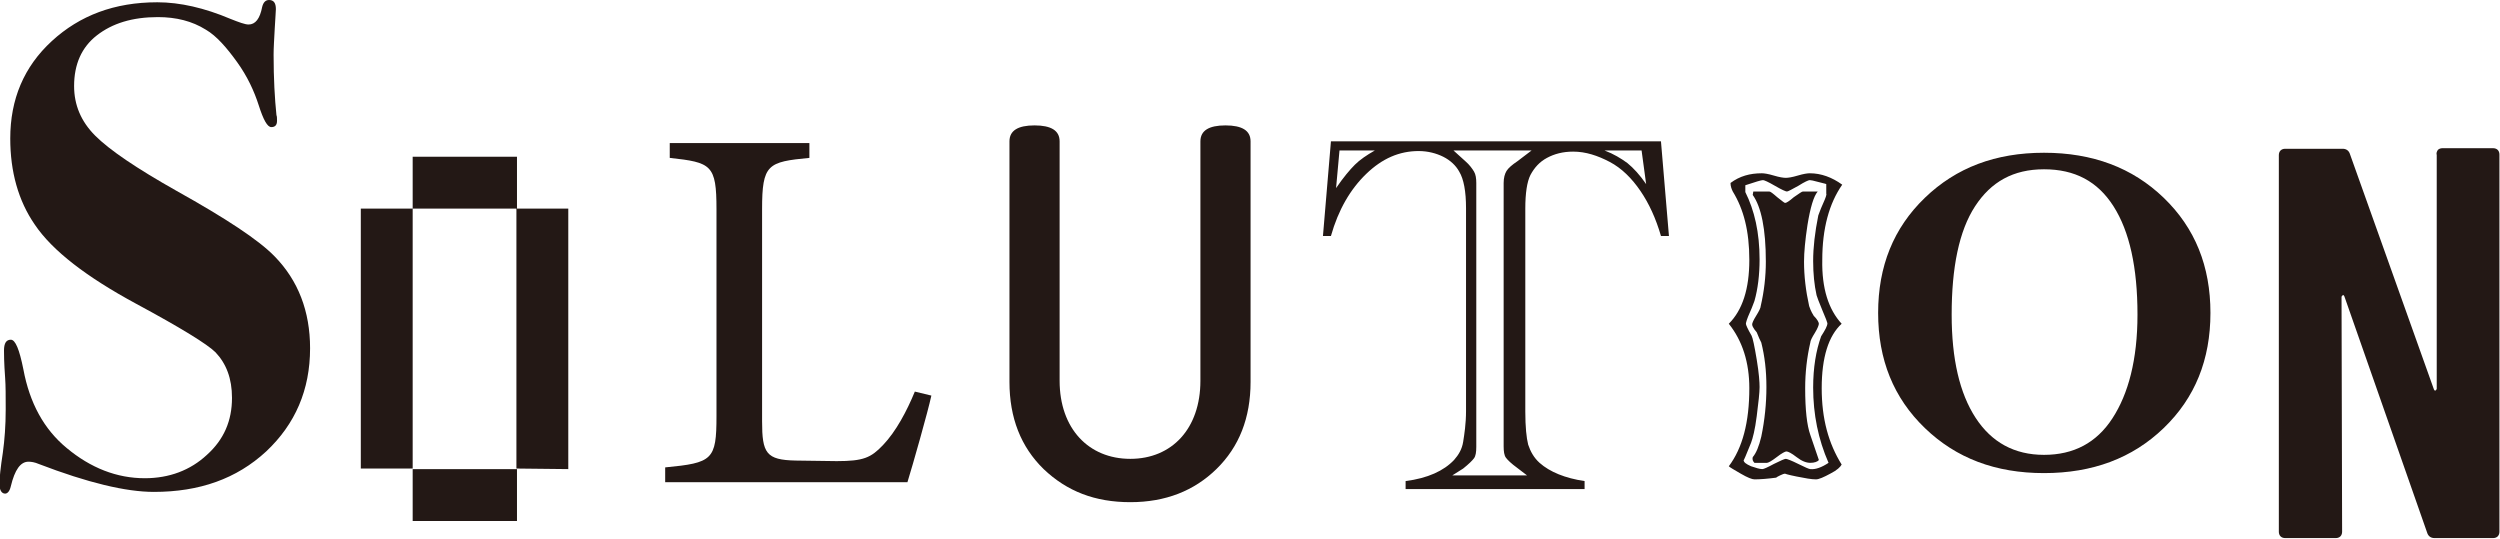
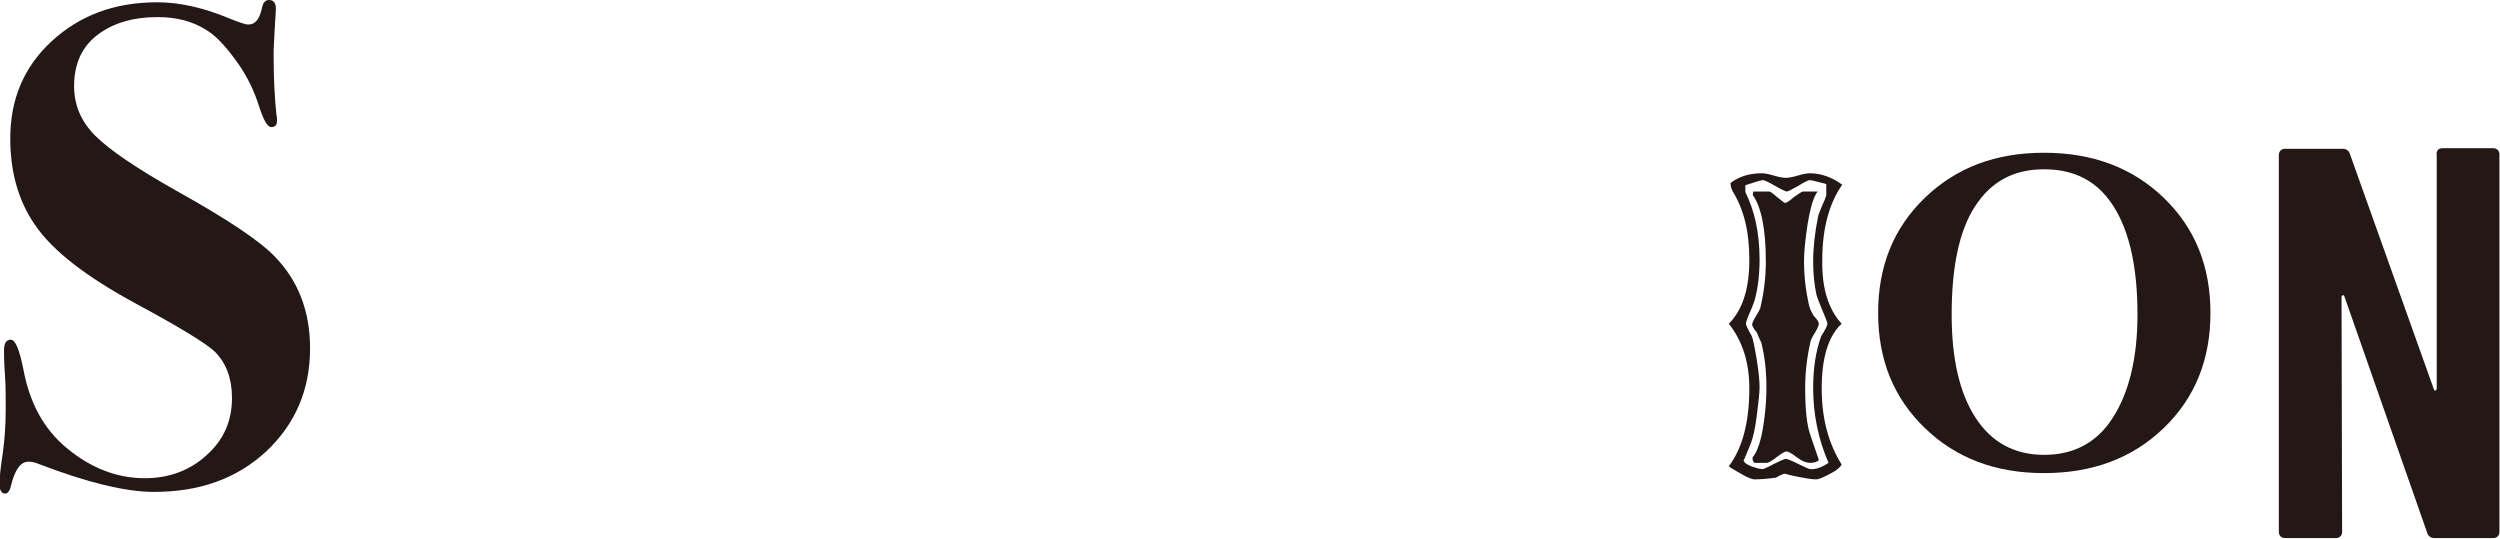
<svg xmlns="http://www.w3.org/2000/svg" version="1.1" id="_レイヤー_2" x="0px" y="0px" viewBox="0 0 438.6 94.6" style="enable-background:new 0 0 438.6 94.6;" xml:space="preserve">
  <style type="text/css">
	.st0{fill:#231815;}
</style>
  <g id="_レイヤー_1-2">
    <g>
      <path class="st0" d="M54.4,61.1c0,7.3-2.6,13.3-7.7,18.1c-5.2,4.8-11.7,7.1-19.7,7.1c-4.9,0-11.6-1.6-20.2-4.9    C6.1,81.1,5.5,81,5,81c-1.4,0-2.4,1.4-3.1,4.3c-0.2,0.9-0.6,1.3-1,1.3c-0.6,0-1-0.6-1-1.7c0-1,0.2-2.9,0.6-5.5    c0.3-2.2,0.5-4.7,0.5-7.6c0-2.3,0-4.2-0.1-5.5c-0.2-2.7-0.2-4.3-0.2-4.8c0-1.3,0.4-1.9,1.2-1.9s1.5,1.7,2.2,5.2    c1.1,5.9,3.6,10.5,7.6,13.8c4.2,3.5,8.8,5.3,13.7,5.3c4.3,0,8-1.4,10.9-4.1c3-2.7,4.4-6,4.4-10c0-3.4-1-6-2.9-8    c-1.4-1.4-6.1-4.3-13.9-8.5C15.2,48.6,9.2,44,6.1,39.4c-2.9-4.2-4.3-9.3-4.3-15.1c0-6.9,2.4-12.6,7.3-17.1    c4.9-4.5,11-6.8,18.5-6.8c4,0,8.3,1,12.8,2.9c1.5,0.6,2.6,1,3.2,1c1.2,0,2-1,2.4-3.1C46.2,0.4,46.6,0,47.2,0    c0.8,0,1.2,0.5,1.2,1.6c0,0.4-0.1,1.5-0.2,3.4s-0.2,3.4-0.2,4.6c0,4.2,0.2,7.7,0.5,10.6c0.1,0.2,0.1,0.6,0.1,1    c0,0.7-0.3,1.1-1,1.1c-0.7,0-1.4-1.3-2.2-3.8s-2-5.1-3.8-7.6S38,6.3,36.1,5.2C33.7,3.7,30.9,3,27.7,3c-4.5,0-8,1.1-10.7,3.2    s-4,5.1-4,8.9c0,3.3,1.2,6.2,3.7,8.7s7.2,5.7,14.3,9.7c8.6,4.8,14.4,8.6,17.2,11.5C52.3,49.2,54.4,54.6,54.4,61.1z" />
-       <path class="st0" d="M72.4,82.2h-9.1V36.6h9.1V82.2L72.4,82.2z M90.6,36.6H72.4v-9.1h18.3V36.6z M90.6,91.4H72.4v-9.1h18.3V91.4z     M90.6,82.2V36.6h9.1v45.7L90.6,82.2L90.6,82.2z" />
-       <path class="st0" d="M163.4,69.4c-0.6,2.8-3.3,12.3-4.2,15.2h-42.5V82c8.3-0.8,9-1.3,9-9V36.7c0-7.8-0.9-8.2-8.2-9v-2.6h24.5v2.6    c-7.3,0.7-8.3,1.1-8.3,9v37.2c0,5.6,0.7,6.8,5.9,6.9c0.1,0,6.7,0.1,7.2,0.1c4.7,0,6-0.6,8.1-2.8c2.3-2.4,4.2-6,5.6-9.4L163.4,69.4    L163.4,69.4z" />
-       <path class="st0" d="M210.6,24.8c0-1.9,1.5-2.8,4.4-2.8s4.4,0.9,4.4,2.8V67c0,6.3-2,11.4-6,15.3c-3.9,3.8-8.9,5.8-15.1,5.8    s-11.1-1.9-15.2-5.8c-4-3.9-6-9-6-15.3V24.8c0-1.9,1.5-2.8,4.4-2.8s4.4,0.9,4.4,2.8v42c0,8.4,5.1,13.7,12.4,13.7    s12.3-5.3,12.3-13.7L210.6,24.8L210.6,24.8z" />
-       <path class="st0" d="M291.4,24.8l1.4,16.6h-1.4c-0.9-3.1-2.1-5.7-3.6-7.9s-3.3-4-5.4-5.1s-4.2-1.8-6.4-1.8c-1.8,0-3.3,0.4-4.6,1.1    s-2.2,1.7-2.9,3c-0.6,1.2-0.9,3.2-0.9,5.9v35.6c0,2.7,0.2,4.6,0.5,5.8c0.4,1.2,1,2.3,2,3.2c1.8,1.6,4.5,2.7,7.9,3.2v1.4h-31.4    v-1.4c3.9-0.5,6.7-1.8,8.5-3.7c0.8-0.9,1.4-1.9,1.6-3.2s0.5-3.1,0.5-5.4V36.5c0-2.9-0.4-5.1-1.2-6.4c-0.6-1.1-1.6-2-2.8-2.6    c-1.2-0.6-2.7-1-4.3-1c-3.4,0-6.4,1.3-9.2,4c-2.8,2.7-4.9,6.3-6.2,10.9h-1.4l1.4-16.6L291.4,24.8L291.4,24.8z M235,26.4l-0.6,6.6    c1.3-1.9,2.4-3.2,3.3-4.1c0.9-0.9,2.1-1.7,3.5-2.5L235,26.4L235,26.4z M254.8,83.4h13.1l-1.7-1.3c-1.1-0.8-1.7-1.4-2-1.8    s-0.4-1.1-0.4-2v-1.5c0-0.2,0-0.4,0-0.5s0-0.2,0-0.3V34.4c0-0.1,0-0.2,0-0.3c0-0.1,0-0.2,0-0.5v-1.5c0-0.9,0.2-1.6,0.5-2.1    s1-1.1,1.9-1.7l2.5-1.9h-13.7l2.1,1.9c0.7,0.6,1.2,1.3,1.5,1.8s0.4,1.2,0.4,2v1.5c0,0.3,0,0.5,0,0.8v41.7c0,0.2,0,0.5,0,0.8v1.5    c0,0.9-0.1,1.6-0.4,2c-0.3,0.4-0.9,1-1.9,1.8L254.8,83.4L254.8,83.4z M288,26.4h-6.5c1.6,0.6,2.9,1.4,4,2.2    c1.1,0.9,2.2,2.1,3.3,3.7L288,26.4L288,26.4z" />
      <path class="st0" d="M323.1,56.8c-2.3,2.1-3.5,5.9-3.5,11.3s1.2,9.7,3.5,13.4c-0.2,0.4-0.8,1-2,1.6c-1.1,0.6-2,1-2.5,1    c-0.8,0-1.9-0.2-3.4-0.5c-1.5-0.3-2.1-0.5-2-0.5c-0.2,0-0.5,0.1-0.9,0.3c-0.4,0.2-0.6,0.3-0.7,0.4c-1.5,0.2-2.8,0.3-3.8,0.3    c-0.4,0-1.2-0.3-2.4-1s-1.9-1.1-2.1-1.3c2.4-3.2,3.6-7.7,3.6-13.7c0-4.5-1.2-8.3-3.6-11.3c2.4-2.4,3.6-6.1,3.6-11.2s-1-8.9-2.9-12    c-0.2-0.4-0.4-0.9-0.4-1.5c1.6-1.2,3.4-1.7,5.5-1.7c0.4,0,1.1,0.1,2.1,0.4c1,0.3,1.7,0.4,2.1,0.4c0.4,0,1.1-0.1,2.1-0.4    s1.7-0.4,2.1-0.4c2,0,3.9,0.7,5.7,2c-2.3,3.3-3.5,7.7-3.5,13.2C319.6,50.6,320.8,54.3,323.1,56.8L323.1,56.8z M320.8,81.2    c-1.8-4.1-2.7-8.5-2.7-13.2c0-3.5,0.5-6.5,1.4-9c0.7-1.1,1.1-1.8,1.1-2.3c0-0.1-0.3-0.9-0.9-2.3c-0.6-1.4-0.9-2.3-1-2.6    c-0.4-1.8-0.6-3.8-0.6-6c0-2.4,0.3-5,0.9-8c0.1-0.2,0.3-0.9,0.8-2c0.5-1.1,0.7-1.7,0.6-1.8v-1.7c-0.2-0.1-0.8-0.2-1.5-0.4    s-1.2-0.3-1.4-0.3c-0.2,0-0.9,0.3-2,1c-1.1,0.6-1.8,1-2,1c-0.2,0-0.9-0.3-2.1-1s-1.9-1-2.1-1c-0.3,0-1.3,0.3-3.1,0.9v1.2    c1.6,3.2,2.5,7.1,2.5,11.8c0,2.7-0.3,5.2-0.9,7.3c-0.1,0.2-0.3,0.9-0.8,2c-0.5,1.1-0.7,1.8-0.7,2c0,0.2,0.3,0.9,1,2.1    c0.2,0.4,0.5,1.8,0.9,4.2c0.4,2.4,0.5,4,0.5,4.8c0,1-0.2,2.7-0.5,5.1c-0.3,2.4-0.7,3.9-1,4.7c-0.9,2.2-1.3,3.2-1.3,3    c0,0.4,0.4,0.7,1.3,1.1c0.9,0.3,1.5,0.5,2,0.5c0.2,0,0.9-0.3,2-0.9c1.2-0.6,1.9-0.9,2.1-0.9s1,0.3,2.2,0.9    c1.2,0.6,1.9,0.9,2.1,0.9C318.5,82.4,319.6,82,320.8,81.2L320.8,81.2z M319.1,56.8c0,0.2-0.2,0.8-0.7,1.6    c-0.5,0.8-0.8,1.4-0.8,1.7c-0.6,2.6-0.9,5.3-0.9,8c0,3.8,0.3,6.5,0.9,8.2l1.5,4.4c-0.2,0.3-0.8,0.5-1.5,0.5c-0.7,0-1.5-0.3-2.4-1    s-1.5-1-1.8-1c-0.2,0-0.8,0.3-1.7,1s-1.5,1-1.7,1h-2.2c-0.3-0.3-0.4-0.6-0.3-1c0.6-0.7,1.1-1.9,1.5-3.6c0.6-2.9,0.9-5.8,0.9-8.7    s-0.3-5.4-0.9-7.8c-0.2-0.4-0.5-1-0.8-1.8l-0.4-0.5c-0.2-0.3-0.4-0.6-0.4-0.9c0-0.2,0.2-0.7,0.7-1.5c0.5-0.8,0.8-1.4,0.8-1.7    c0.6-2.6,0.9-5.2,0.9-7.8c0-5.7-0.8-9.6-2.3-11.7l0.1-0.6h2.8c0.2,0,0.6,0.3,1.4,1c0.8,0.6,1.2,1,1.4,1s0.7-0.3,1.5-1    c0.9-0.6,1.4-1,1.6-1h2.6c-0.7,0.8-1.3,2.8-1.8,5.9c-0.4,2.6-0.6,4.8-0.6,6.4c0,2.5,0.3,5.1,0.9,7.8c0.1,0.3,0.3,0.9,0.8,1.7    C318.9,56.1,319.1,56.6,319.1,56.8L319.1,56.8z" />
      <path class="st0" d="M387.8,54.9c0,8.2-2.7,14.9-8.2,20.2c-5.5,5.3-12.5,7.9-21,7.9s-15.4-2.6-20.9-7.9s-8.2-12-8.2-20.2    s2.7-14.9,8.2-20.2c5.5-5.3,12.4-7.9,20.9-7.9s15.5,2.6,21,7.9S387.8,46.7,387.8,54.9z M375,55.2c0-8.3-1.4-14.6-4.2-19    s-6.8-6.5-12.2-6.5s-9.3,2.2-12.1,6.5c-2.8,4.3-4.1,10.7-4.1,19c0,7.8,1.4,13.8,4.2,18.1c2.8,4.3,6.8,6.5,12,6.5s9.2-2.1,12-6.4    S375,63.1,375,55.2z" />
      <path class="st0" d="M427.7,26.3c0.2-0.2,0.5-0.3,0.8-0.3h8.9c0.3,0,0.6,0.1,0.8,0.3c0.2,0.2,0.3,0.5,0.3,0.8v66.2    c0,0.3-0.1,0.6-0.3,0.8s-0.5,0.3-0.8,0.3h-10.3c-0.6,0-1.1-0.3-1.3-1L411.3,52c-0.1-0.2-0.2-0.3-0.3-0.2s-0.2,0.2-0.2,0.3    l0.1,41.2c0,0.3-0.1,0.6-0.3,0.8c-0.2,0.2-0.5,0.3-0.8,0.3h-8.9c-0.3,0-0.6-0.1-0.8-0.3c-0.2-0.2-0.3-0.5-0.3-0.8V27.2    c0-0.3,0.1-0.6,0.3-0.8s0.5-0.3,0.8-0.3h10.1c0.6,0,1.1,0.3,1.3,1l14.7,41.2c0.1,0.2,0.2,0.3,0.3,0.2s0.2-0.2,0.2-0.3v-41    C427.4,26.9,427.5,26.6,427.7,26.3L427.7,26.3z" />
    </g>
  </g>
</svg>